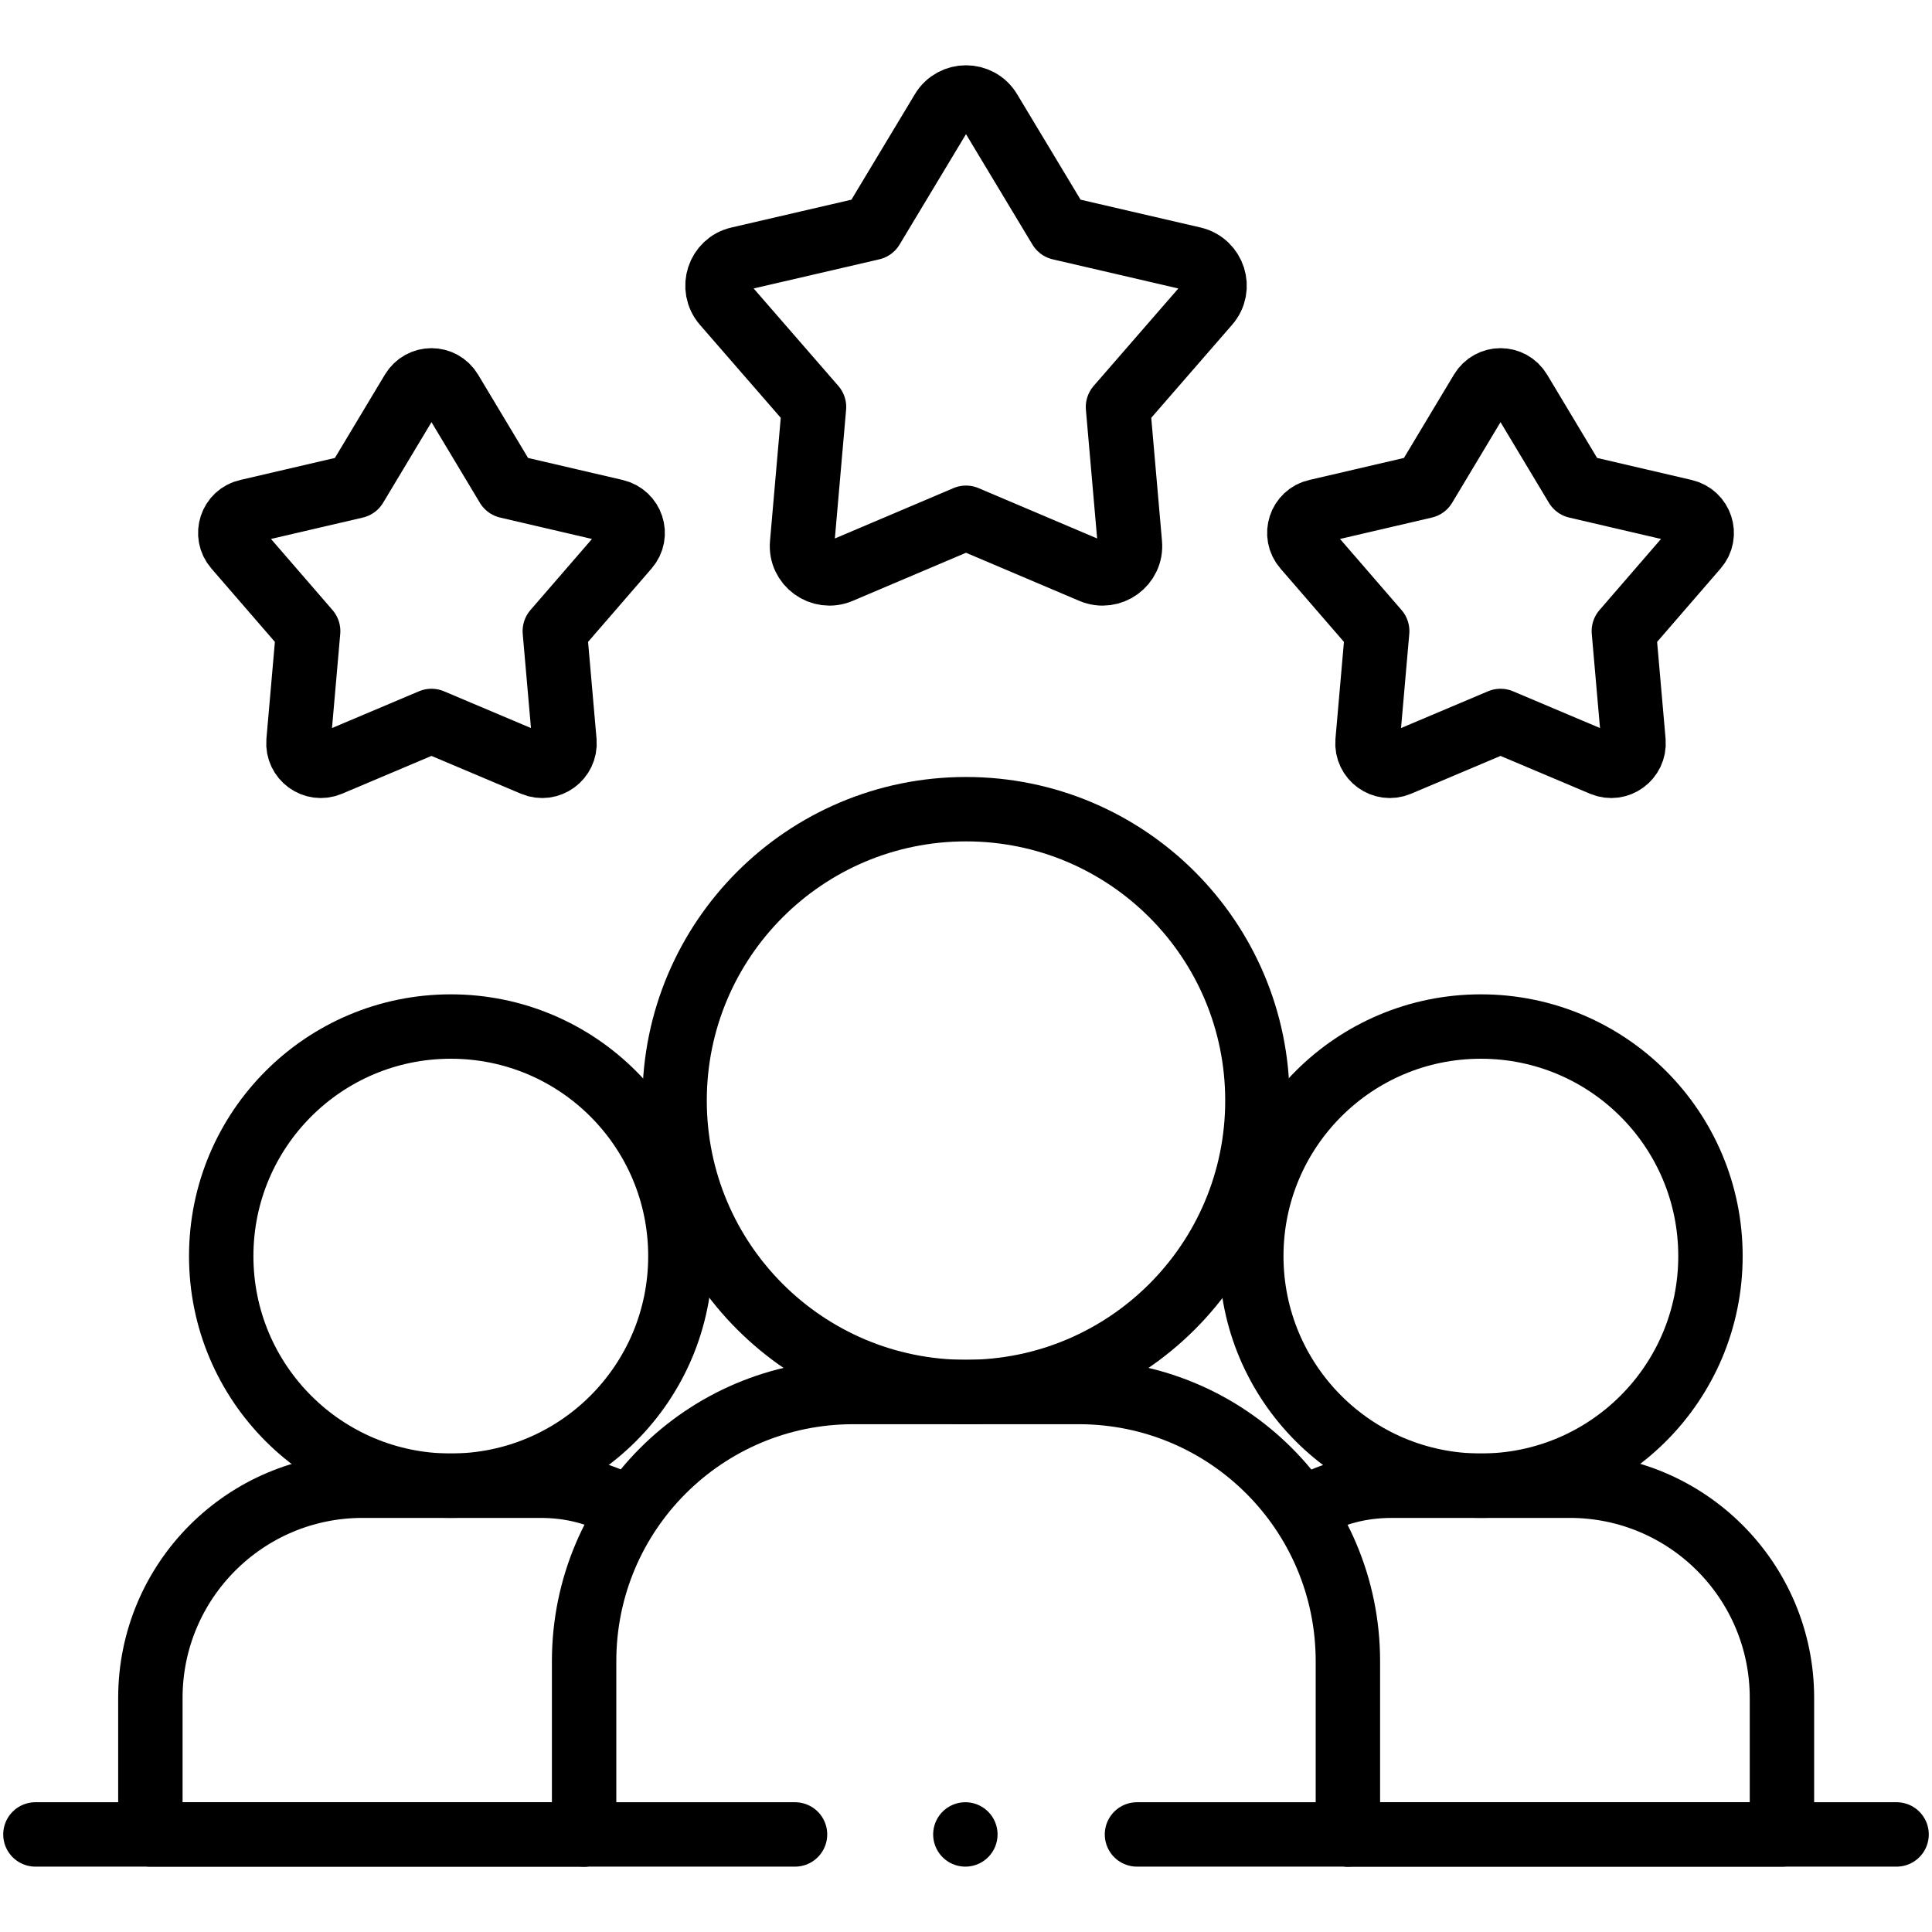
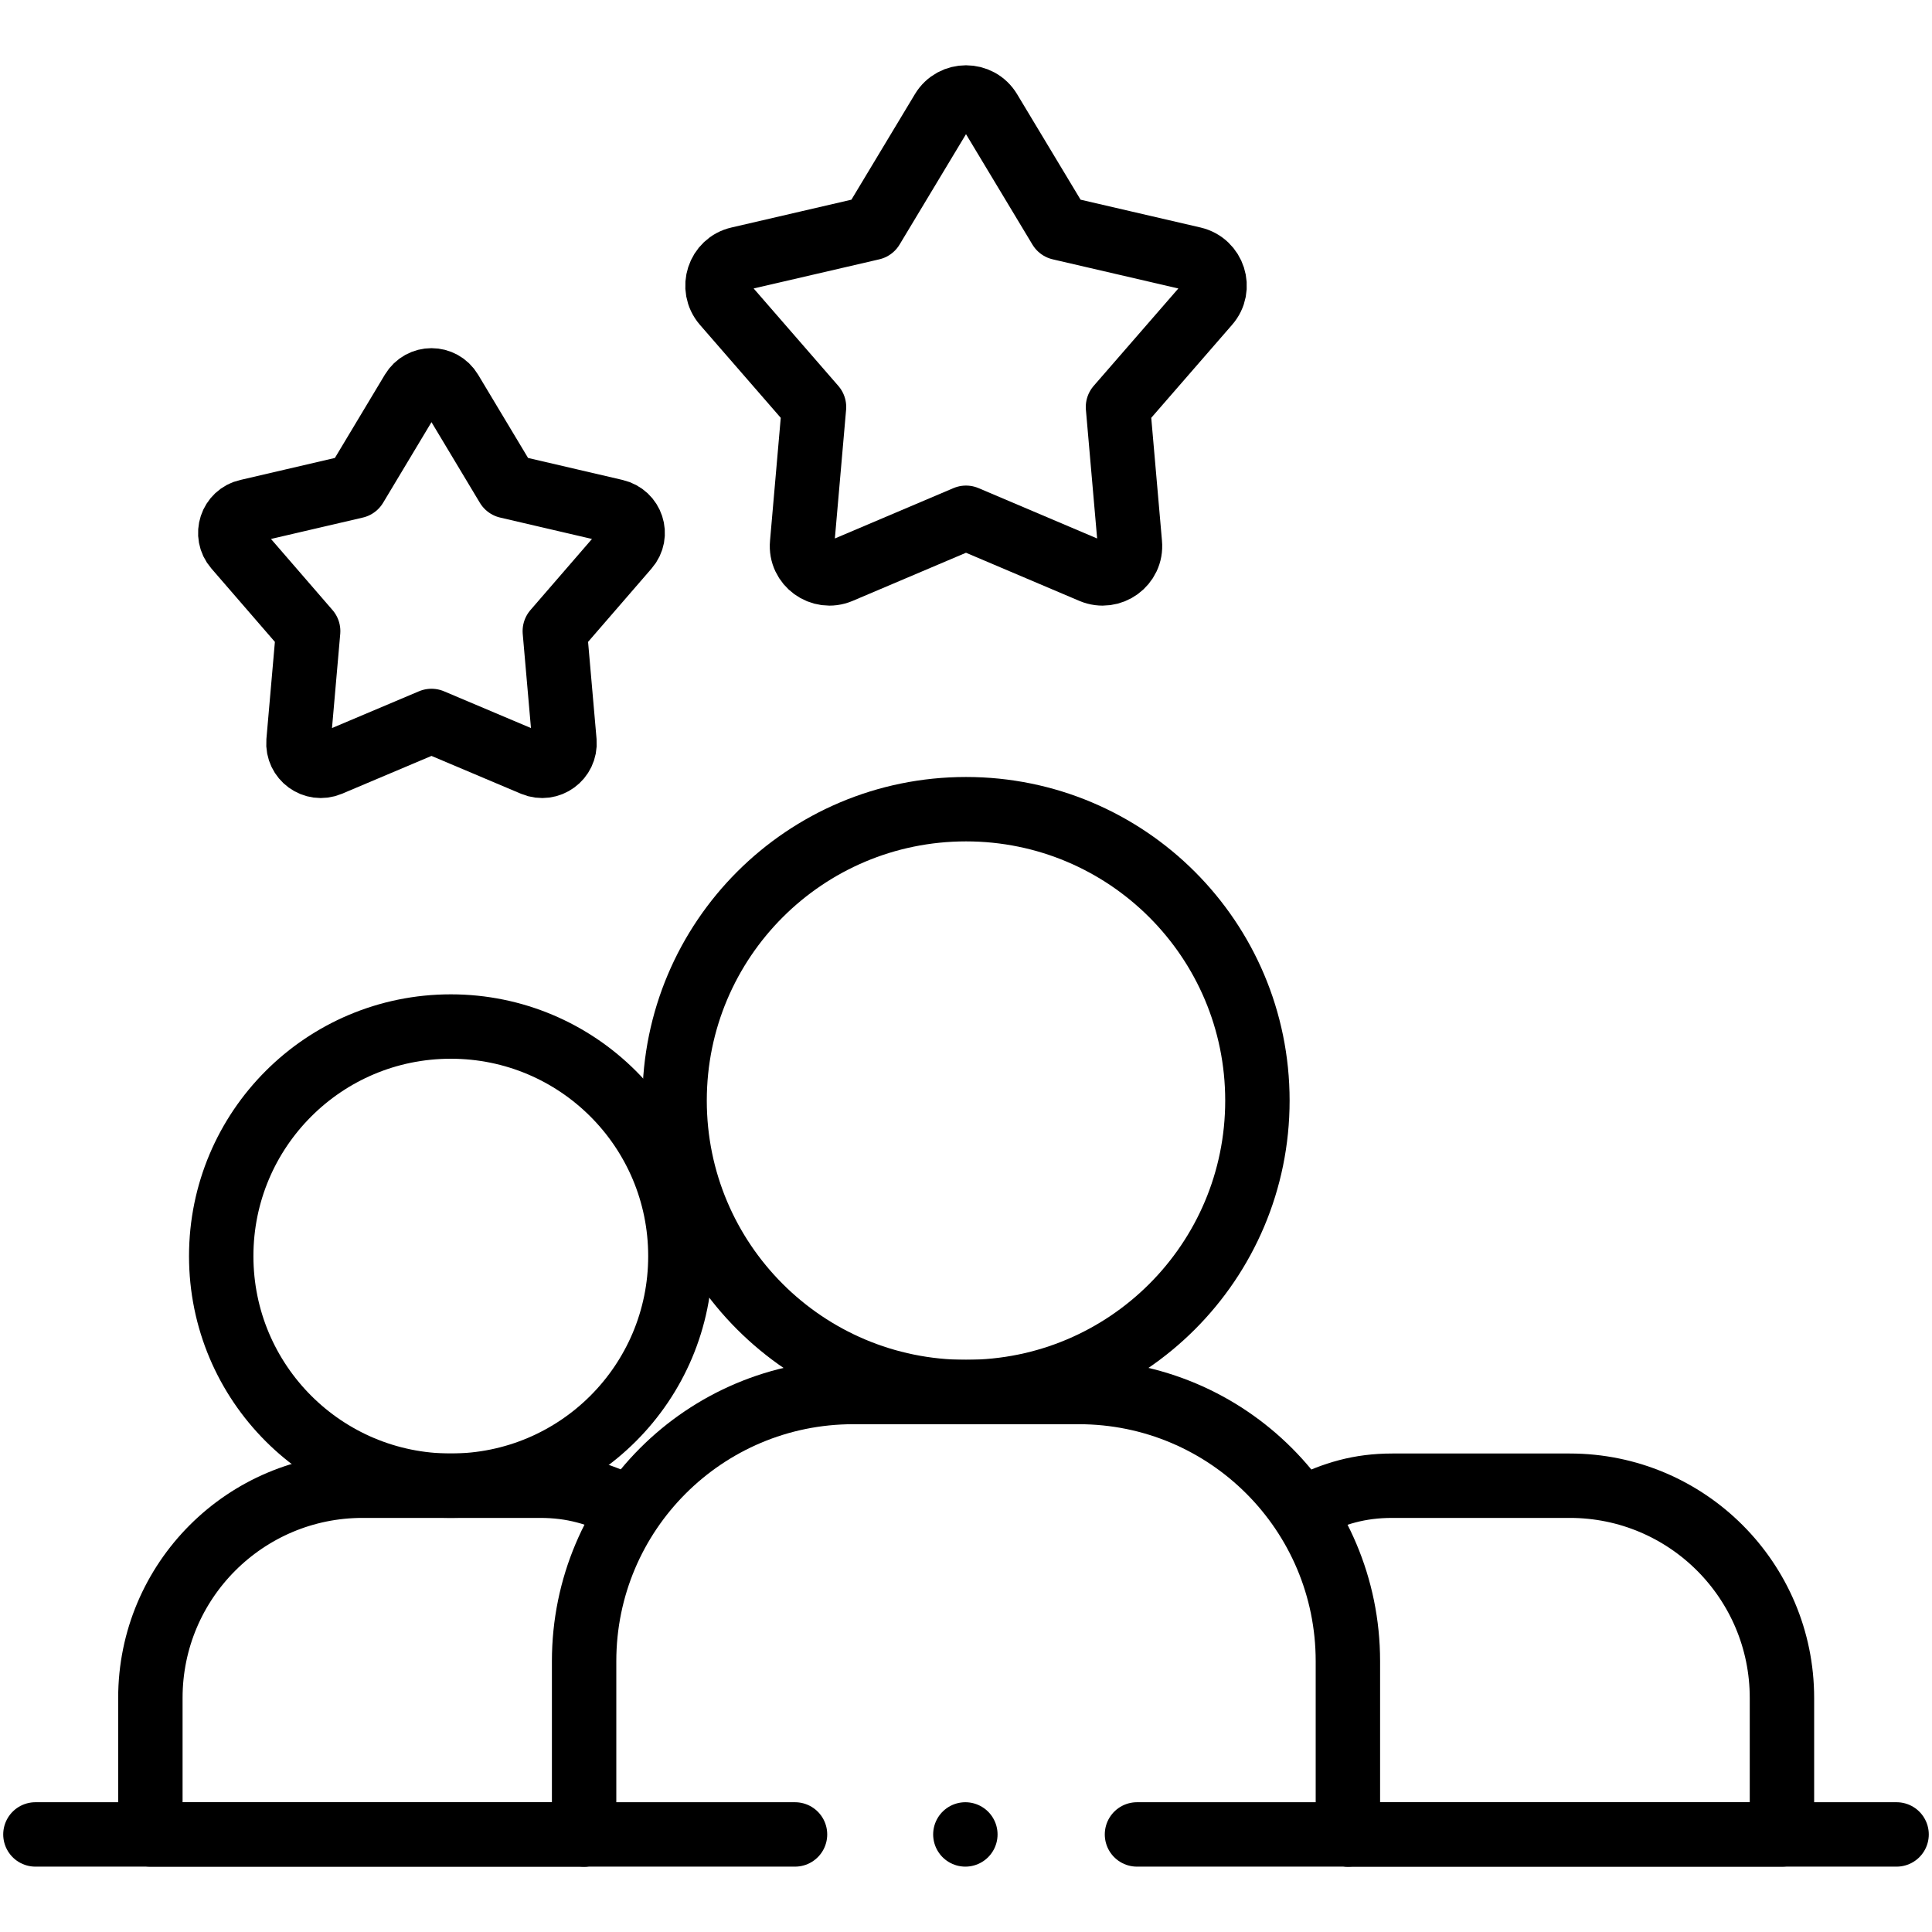
<svg xmlns="http://www.w3.org/2000/svg" version="1.1" id="Capa_1" x="0px" y="0px" viewBox="0 0 600 600" style="enable-background:new 0 0 600 600;" xml:space="preserve">
  <path d="M300,160.8l-39.1,16.6c-5.9,2.5-12.4-2.2-11.8-8.6l3.7-42.4l-27.9-32.1c-4.2-4.9-1.7-12.5,4.5-13.9l41.4-9.6 l21.9-36.4c3.3-5.5,11.3-5.5,14.6,0l21.9,36.4l41.4,9.6c6.3,1.5,8.7,9.1,4.5,13.9l-27.9,32.1l3.7,42.4c0.6,6.4-5.9,11.1-11.8,8.6 L300,160.8z" fill="none" stroke="#000000" stroke-width="20" stroke-linecap="round" stroke-linejoin="round" stroke-miterlimit="13.333" />
-   <path d="M466,223.9l-31.7,13.4c-4.8,2-10-1.8-9.6-7l3-34.3l-22.5-26c-3.4-3.9-1.4-10.1,3.7-11.2l33.5-7.8l17.7-29.5 c2.7-4.5,9.1-4.5,11.8,0l17.7,29.5l33.5,7.8c5.1,1.2,7.1,7.3,3.7,11.2l-22.5,26l3,34.3c0.4,5.2-4.8,9-9.6,7L466,223.9z" fill="none" stroke="#000000" stroke-width="20" stroke-linecap="round" stroke-linejoin="round" stroke-miterlimit="13.333" />
  <path d="M134,223.9l-31.7,13.4c-4.8,2-10-1.8-9.6-7l3-34.3l-22.5-26c-3.4-3.9-1.4-10.1,3.7-11.2l33.5-7.8l17.7-29.5 c2.7-4.5,9.1-4.5,11.8,0l17.7,29.5l33.5,7.8c5.1,1.2,7.1,7.3,3.7,11.2l-22.5,26l3,34.3c0.4,5.2-4.8,9-9.6,7L134,223.9z" fill="none" stroke="#000000" stroke-width="20" stroke-linecap="round" stroke-linejoin="round" stroke-miterlimit="13.333" />
-   <path d="M531.2,390.1c0,39.4-31.9,71.3-71.3,71.3s-71.3-31.9-71.3-71.3s31.9-71.3,71.3-71.3S531.2,350.7,531.2,390.1z" fill="none" stroke="#000000" stroke-width="20" stroke-linecap="round" stroke-linejoin="round" stroke-miterlimit="13.333" />
  <path d="M211.3,390.1c0,39.4-31.9,71.3-71.3,71.3s-71.3-31.9-71.3-71.3s31.9-71.3,71.3-71.3S211.3,350.7,211.3,390.1z" fill="none" stroke="#000000" stroke-width="20" stroke-linecap="round" stroke-linejoin="round" stroke-miterlimit="13.333" />
  <path d="M194.4,468c-8.7-4.2-16.4-6.6-26.7-6.6h-55.1c-36.4,0-65.9,29.5-65.9,65.9v42.4h134.8" fill="none" stroke="#000000" stroke-width="20" stroke-linecap="round" stroke-linejoin="round" stroke-miterlimit="13.333" />
  <path d="M418.6,569.7h134.8v-42.4c0-36.4-29.5-65.9-65.9-65.9h-55.1c-10.3,0-18,2.4-26.7,6.6" fill="none" stroke="#000000" stroke-width="20" stroke-linecap="round" stroke-linejoin="round" stroke-miterlimit="13.333" />
  <path d="M390.5,341.8c0,50-40.5,90.5-90.5,90.5s-90.5-40.5-90.5-90.5s40.5-90.5,90.5-90.5S390.5,291.8,390.5,341.8z" fill="none" stroke="#000000" stroke-width="20" stroke-linecap="round" stroke-linejoin="round" stroke-miterlimit="13.333" />
  <path d="M181.4,569.7v-53.8c0-46.2,37.4-83.6,83.6-83.6h70c46.2,0,83.6,37.4,83.6,83.6v53.8" fill="none" stroke="#000000" stroke-width="20" stroke-linecap="round" stroke-linejoin="round" stroke-miterlimit="13.333" />
  <path d="M11,569.7h235.9" fill="none" stroke="#000000" stroke-width="20" stroke-linecap="round" stroke-linejoin="round" stroke-miterlimit="13.333" />
  <path d="M353.1,569.7H589" fill="none" stroke="#000000" stroke-width="20" stroke-linecap="round" stroke-linejoin="round" stroke-miterlimit="13.333" />
  <path d="M299.8,569.7L299.8,569.7" fill="none" stroke="#000000" stroke-width="20" stroke-linecap="round" stroke-linejoin="round" stroke-miterlimit="13.333" />
</svg>